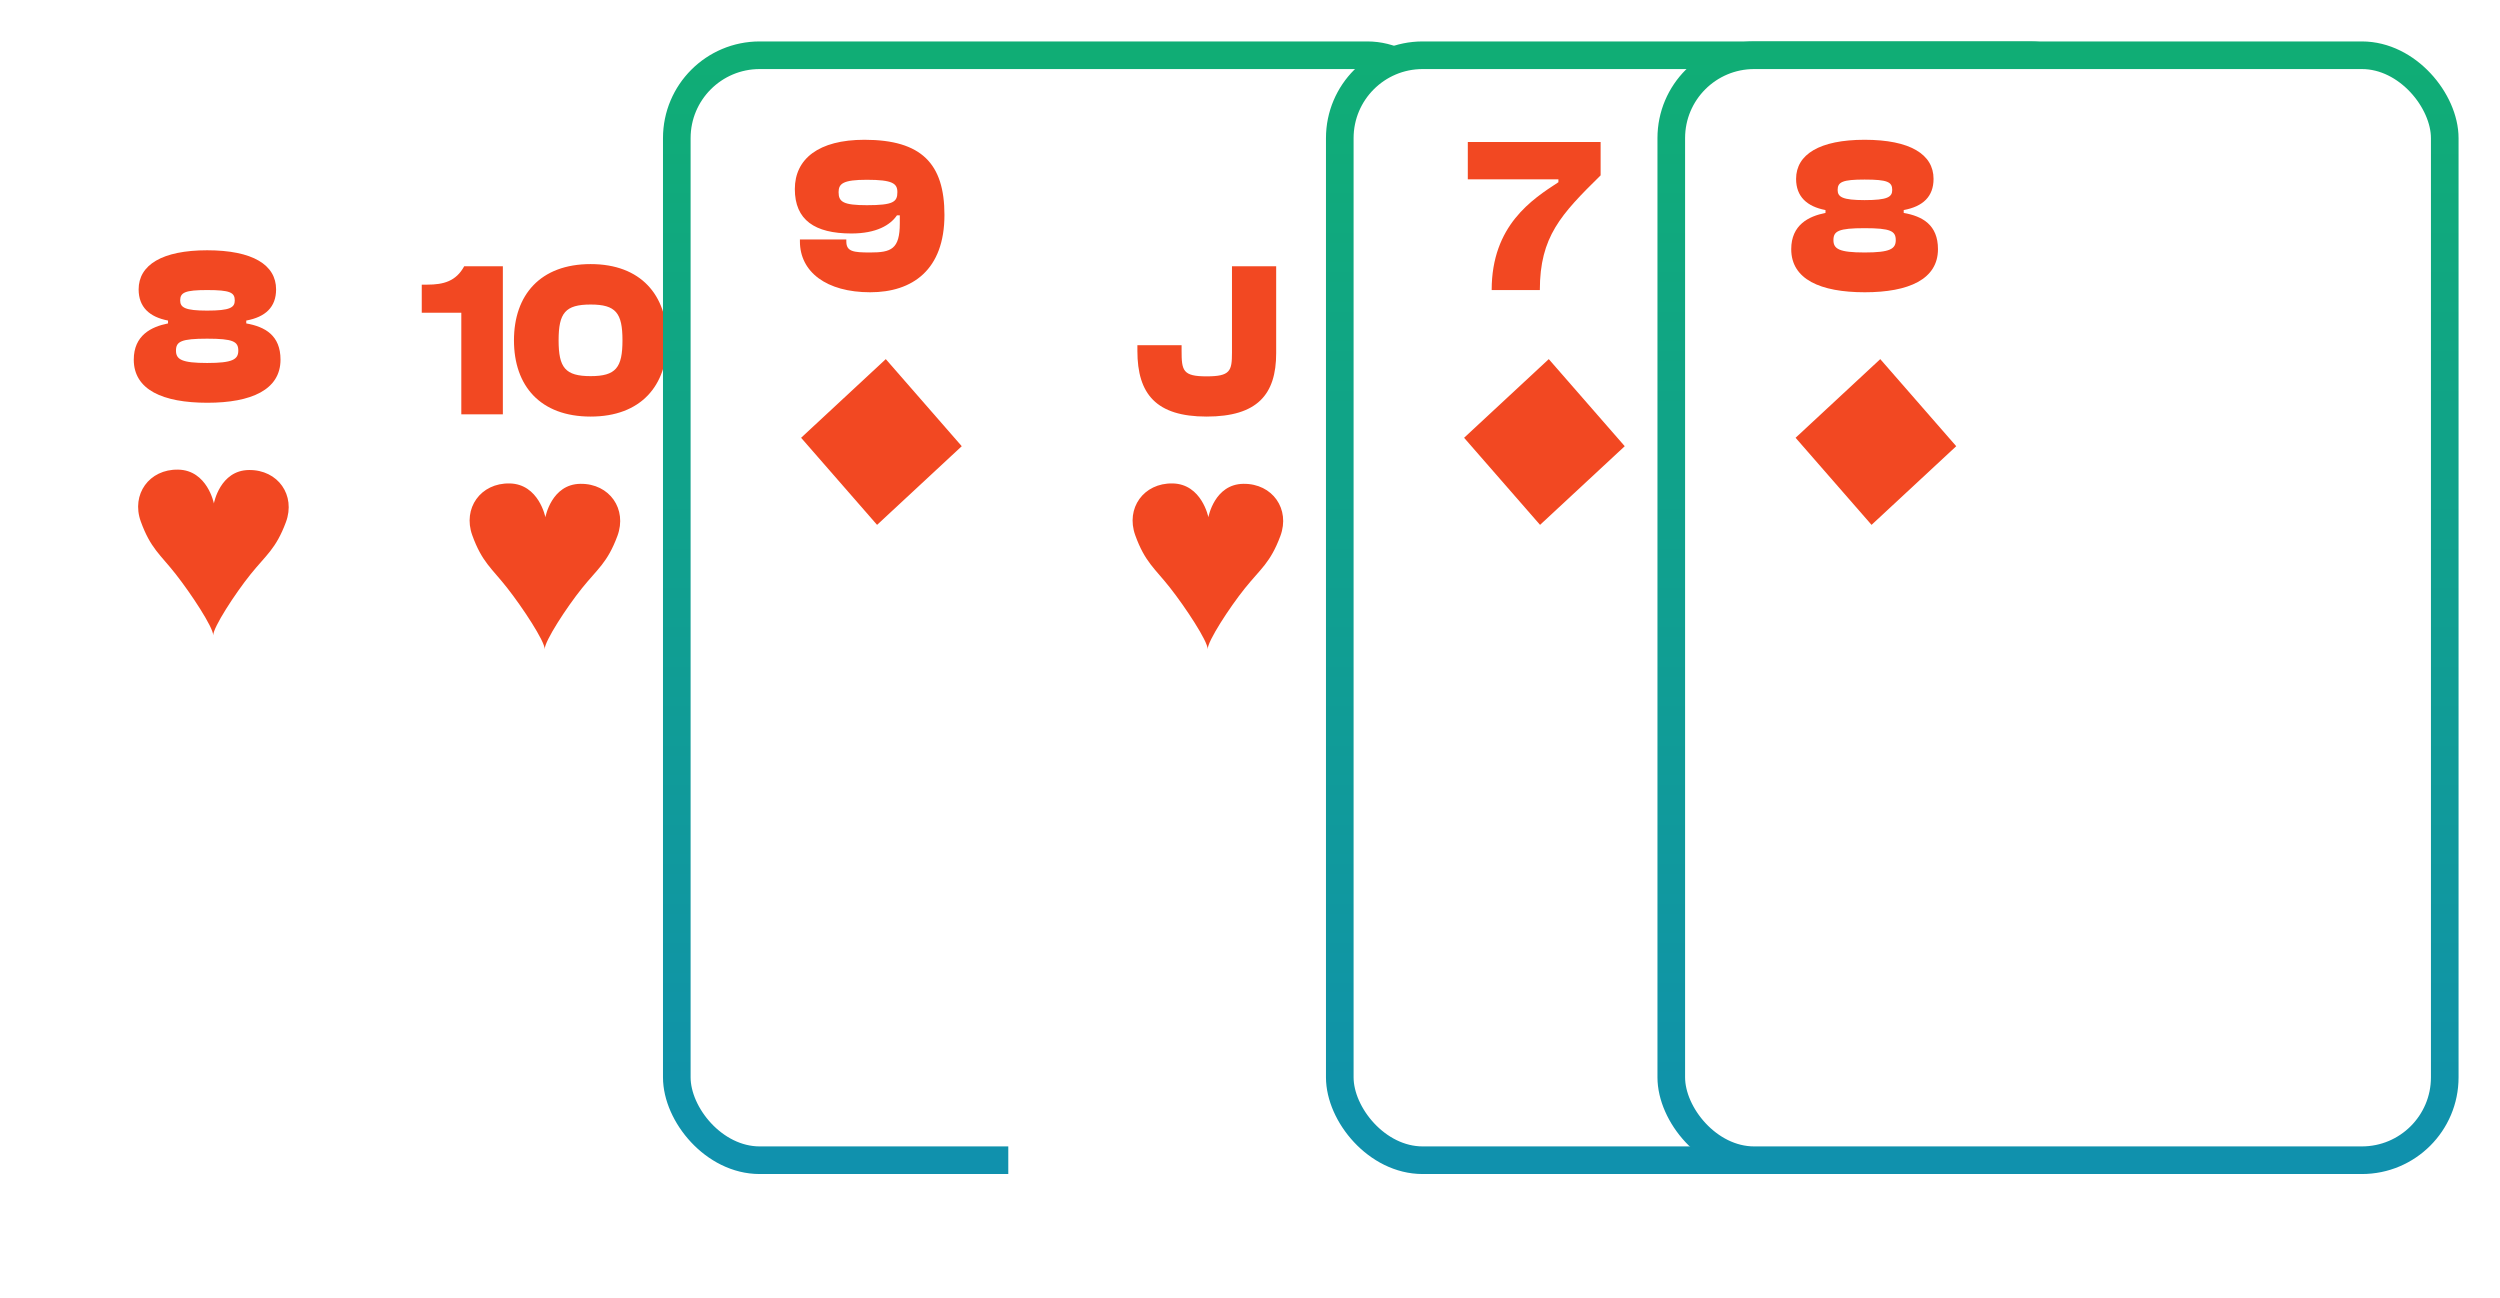
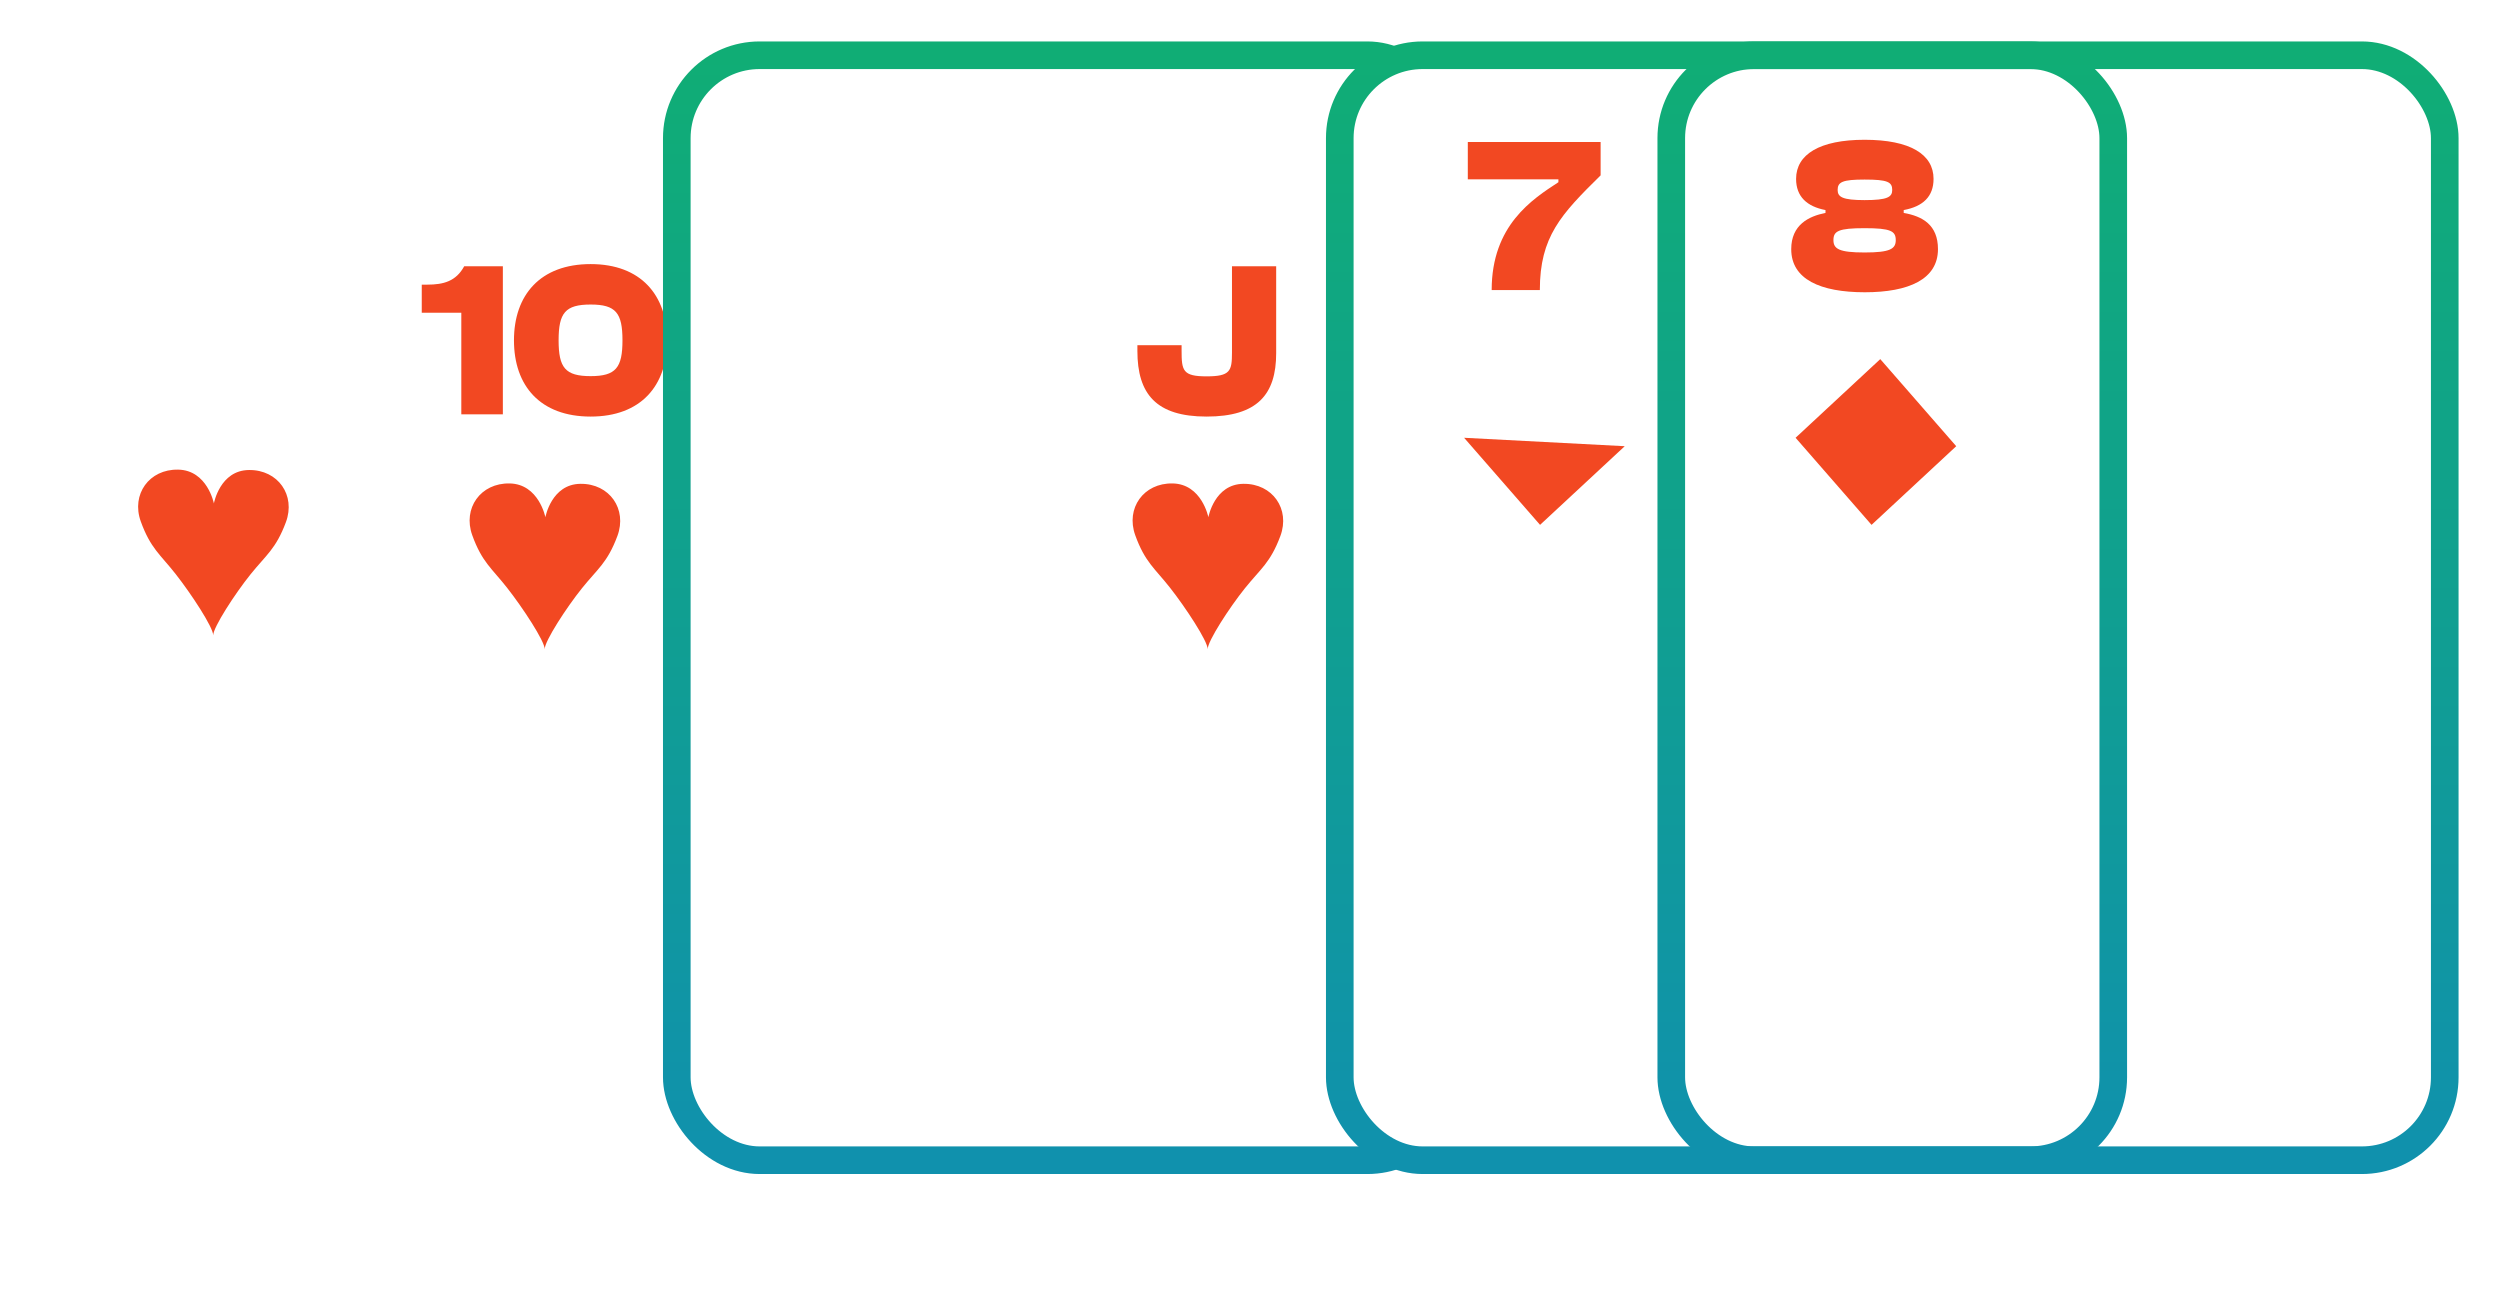
<svg xmlns="http://www.w3.org/2000/svg" width="181" height="94" viewBox="0 0 181 94" fill="none">
  <g filter="url(#filter0_d)">
    <rect x="2" y="11" width="56" height="80" rx="6" fill="white" />
  </g>
-   <path d="M15.013 29.16C18.197 29.16 20.309 28.216 20.309 26.04C20.309 24.28 19.189 23.656 17.829 23.416V23.208C19.221 22.952 19.989 22.232 19.989 20.952C19.989 19.176 18.293 18.12 14.997 18.12C11.749 18.12 10.037 19.176 10.037 20.952C10.037 22.232 10.821 22.952 12.165 23.208V23.416C10.949 23.656 9.685 24.28 9.685 26.04C9.685 28.216 11.781 29.16 15.013 29.16ZM14.997 22.488C13.397 22.488 13.045 22.264 13.045 21.752C13.045 21.176 13.397 21 14.997 21C16.661 21 16.997 21.176 16.997 21.752C16.997 22.264 16.661 22.488 14.997 22.488ZM14.997 26.28C13.157 26.28 12.741 26.024 12.741 25.384C12.741 24.728 13.109 24.52 14.997 24.52C16.885 24.52 17.253 24.728 17.253 25.384C17.253 26.024 16.837 26.28 14.997 26.28Z" fill="#F24822" />
  <path fill-rule="evenodd" clip-rule="evenodd" d="M18.027 34.029C15.918 34.049 15.486 36.448 15.486 36.448C15.486 36.448 15.013 34.045 12.904 34.001C10.795 33.957 9.489 35.798 10.191 37.749C10.894 39.7 11.603 40.141 12.716 41.559C13.829 42.975 15.445 45.426 15.436 46C15.429 45.424 17.006 42.993 18.135 41.587C19.262 40.182 19.976 39.748 20.699 37.806C21.424 35.862 20.136 34.006 18.027 34.029Z" fill="#F24822" />
  <g filter="url(#filter1_d)">
    <g filter="url(#filter2_d)">
      <rect x="26" y="11" width="56" height="80" rx="6" fill="white" />
    </g>
    <path d="M36.407 29V18.28H33.607C33.015 19.368 32.103 19.608 30.935 19.608H30.535V21.64H33.399V29H36.407ZM42.763 29.16C46.395 29.16 48.299 26.936 48.299 23.64C48.299 20.36 46.395 18.12 42.763 18.12C39.115 18.12 37.211 20.36 37.211 23.64C37.211 26.936 39.115 29.16 42.763 29.16ZM42.763 26.232C40.923 26.232 40.443 25.624 40.443 23.64C40.443 21.656 40.923 21.048 42.763 21.048C44.587 21.048 45.067 21.656 45.067 23.64C45.067 25.624 44.587 26.232 42.763 26.232Z" fill="#F24822" />
    <path fill-rule="evenodd" clip-rule="evenodd" d="M42.027 34.029C39.918 34.049 39.486 36.448 39.486 36.448C39.486 36.448 39.013 34.045 36.904 34.001C34.795 33.957 33.489 35.798 34.191 37.749C34.894 39.7 35.603 40.141 36.716 41.559C37.829 42.975 39.445 45.426 39.436 46C39.429 45.424 41.006 42.993 42.135 41.587C43.262 40.182 43.976 39.748 44.699 37.806C45.424 35.862 44.136 34.006 42.027 34.029Z" fill="#F24822" />
  </g>
  <g filter="url(#filter3_dd)">
    <rect x="50" y="3" width="56" height="80" rx="6" fill="white" />
    <rect x="50" y="3" width="56" height="80" rx="6" stroke="url(#paint0_linear)" stroke-width="2" />
  </g>
-   <path d="M63.002 21.16C66.058 21.16 68.378 19.544 68.378 15.56C68.378 11.864 66.73 10.12 62.586 10.12C59.258 10.12 57.546 11.512 57.546 13.688C57.546 15.928 58.986 16.904 61.642 16.904C63.45 16.904 64.458 16.296 64.938 15.592H65.146V16.168C65.146 18.04 64.522 18.28 63.002 18.28C61.786 18.28 61.274 18.216 61.274 17.48V17.336H57.914V17.48C57.914 19.688 59.834 21.16 63.002 21.16ZM62.762 14.856C61.05 14.856 60.714 14.616 60.714 13.912C60.714 13.288 61.05 13.016 62.762 13.016C64.634 13.016 64.97 13.288 64.97 13.912C64.97 14.616 64.682 14.856 62.762 14.856Z" fill="#F24822" />
-   <path fill-rule="evenodd" clip-rule="evenodd" d="M58 31.695L63.5 38L69.631 32.305L64.131 26L58 31.695Z" fill="#F24822" />
  <g filter="url(#filter4_d)">
    <g filter="url(#filter5_d)">
-       <rect x="74" y="11" width="56" height="80" rx="6" fill="white" />
-     </g>
+       </g>
    <path d="M87.356 29.16C91.035 29.16 92.395 27.56 92.395 24.568V18.28H89.195V24.536C89.195 25.864 89.067 26.248 87.356 26.248C85.627 26.248 85.547 25.832 85.547 24.376V23.992H82.347V24.408C82.347 27.512 83.692 29.16 87.356 29.16Z" fill="#F24822" />
    <path fill-rule="evenodd" clip-rule="evenodd" d="M90.027 34.029C87.918 34.049 87.486 36.448 87.486 36.448C87.486 36.448 87.013 34.045 84.904 34.001C82.795 33.957 81.489 35.798 82.191 37.749C82.894 39.7 83.603 40.141 84.716 41.559C85.829 42.975 87.445 45.426 87.436 46C87.429 45.424 89.006 42.993 90.135 41.587C91.262 40.182 91.976 39.748 92.699 37.806C93.424 35.862 92.136 34.006 90.027 34.029Z" fill="#F24822" />
  </g>
  <g filter="url(#filter6_dd)">
    <rect x="98" y="3" width="56" height="80" rx="6" fill="white" />
    <rect x="98" y="3" width="56" height="80" rx="6" stroke="url(#paint1_linear)" stroke-width="2" />
  </g>
  <path d="M111.485 21C111.485 17.144 113.005 15.528 115.885 12.696V10.28H106.269V12.984H112.829V13.192C110.941 14.424 107.997 16.312 107.997 21H111.485Z" fill="#F24822" />
-   <path fill-rule="evenodd" clip-rule="evenodd" d="M106 31.695L111.5 38L117.631 32.305L112.131 26L106 31.695Z" fill="#F24822" />
+   <path fill-rule="evenodd" clip-rule="evenodd" d="M106 31.695L111.5 38L117.631 32.305L106 31.695Z" fill="#F24822" />
  <g filter="url(#filter7_dd)">
-     <rect x="122" y="3" width="56" height="80" rx="6" fill="white" />
    <rect x="122" y="3" width="56" height="80" rx="6" stroke="url(#paint2_linear)" stroke-width="2" />
  </g>
  <path d="M135.013 21.16C138.197 21.16 140.309 20.216 140.309 18.04C140.309 16.28 139.189 15.656 137.829 15.416V15.208C139.221 14.952 139.989 14.232 139.989 12.952C139.989 11.176 138.293 10.12 134.997 10.12C131.749 10.12 130.037 11.176 130.037 12.952C130.037 14.232 130.821 14.952 132.165 15.208V15.416C130.949 15.656 129.685 16.28 129.685 18.04C129.685 20.216 131.781 21.16 135.013 21.16ZM134.997 14.488C133.397 14.488 133.045 14.264 133.045 13.752C133.045 13.176 133.397 13 134.997 13C136.661 13 136.997 13.176 136.997 13.752C136.997 14.264 136.661 14.488 134.997 14.488ZM134.997 18.28C133.157 18.28 132.741 18.024 132.741 17.384C132.741 16.728 133.109 16.52 134.997 16.52C136.885 16.52 137.253 16.728 137.253 17.384C137.253 18.024 136.837 18.28 134.997 18.28Z" fill="#F24822" />
  <path fill-rule="evenodd" clip-rule="evenodd" d="M130 31.695L135.5 38L141.631 32.305L136.131 26L130 31.695Z" fill="#F24822" />
  <defs>
    <filter id="filter0_d" x="0" y="10" width="60" height="84" filterUnits="userSpaceOnUse" color-interpolation-filters="sRGB">
      <feFlood flood-opacity="0" result="BackgroundImageFix" />
      <feColorMatrix in="SourceAlpha" type="matrix" values="0 0 0 0 0 0 0 0 0 0 0 0 0 0 0 0 0 0 127 0" />
      <feOffset dy="1" />
      <feGaussianBlur stdDeviation="1" />
      <feColorMatrix type="matrix" values="0 0 0 0 0 0 0 0 0 0 0 0 0 0 0 0 0 0 0.12 0" />
      <feBlend mode="normal" in2="BackgroundImageFix" result="effect1_dropShadow" />
      <feBlend mode="normal" in="SourceGraphic" in2="effect1_dropShadow" result="shape" />
    </filter>
    <filter id="filter1_d" x="24" y="10" width="60" height="84" filterUnits="userSpaceOnUse" color-interpolation-filters="sRGB">
      <feFlood flood-opacity="0" result="BackgroundImageFix" />
      <feColorMatrix in="SourceAlpha" type="matrix" values="0 0 0 0 0 0 0 0 0 0 0 0 0 0 0 0 0 0 127 0" />
      <feOffset dy="1" />
      <feGaussianBlur stdDeviation="1" />
      <feColorMatrix type="matrix" values="0 0 0 0 0 0 0 0 0 0 0 0 0 0 0 0 0 0 0.12 0" />
      <feBlend mode="normal" in2="BackgroundImageFix" result="effect1_dropShadow" />
      <feBlend mode="normal" in="SourceGraphic" in2="effect1_dropShadow" result="shape" />
    </filter>
    <filter id="filter2_d" x="23" y="9" width="60" height="84" filterUnits="userSpaceOnUse" color-interpolation-filters="sRGB">
      <feFlood flood-opacity="0" result="BackgroundImageFix" />
      <feColorMatrix in="SourceAlpha" type="matrix" values="0 0 0 0 0 0 0 0 0 0 0 0 0 0 0 0 0 0 127 0" />
      <feOffset dx="-1" />
      <feGaussianBlur stdDeviation="1" />
      <feColorMatrix type="matrix" values="0 0 0 0 0 0 0 0 0 0 0 0 0 0 0 0 0 0 0.1 0" />
      <feBlend mode="normal" in2="BackgroundImageFix" result="effect1_dropShadow" />
      <feBlend mode="normal" in="SourceGraphic" in2="effect1_dropShadow" result="shape" />
    </filter>
    <filter id="filter3_dd" x="46" y="0" width="63" height="87" filterUnits="userSpaceOnUse" color-interpolation-filters="sRGB">
      <feFlood flood-opacity="0" result="BackgroundImageFix" />
      <feColorMatrix in="SourceAlpha" type="matrix" values="0 0 0 0 0 0 0 0 0 0 0 0 0 0 0 0 0 0 127 0" />
      <feOffset dx="-1" />
      <feGaussianBlur stdDeviation="1" />
      <feColorMatrix type="matrix" values="0 0 0 0 0 0 0 0 0 0 0 0 0 0 0 0 0 0 0.1 0" />
      <feBlend mode="normal" in2="BackgroundImageFix" result="effect1_dropShadow" />
      <feColorMatrix in="SourceAlpha" type="matrix" values="0 0 0 0 0 0 0 0 0 0 0 0 0 0 0 0 0 0 127 0" />
      <feOffset dy="1" />
      <feGaussianBlur stdDeviation="1" />
      <feColorMatrix type="matrix" values="0 0 0 0 0 0 0 0 0 0 0 0 0 0 0 0 0 0 0.12 0" />
      <feBlend mode="normal" in2="effect1_dropShadow" result="effect2_dropShadow" />
      <feBlend mode="normal" in="SourceGraphic" in2="effect2_dropShadow" result="shape" />
    </filter>
    <filter id="filter4_d" x="72" y="10" width="60" height="84" filterUnits="userSpaceOnUse" color-interpolation-filters="sRGB">
      <feFlood flood-opacity="0" result="BackgroundImageFix" />
      <feColorMatrix in="SourceAlpha" type="matrix" values="0 0 0 0 0 0 0 0 0 0 0 0 0 0 0 0 0 0 127 0" />
      <feOffset dy="1" />
      <feGaussianBlur stdDeviation="1" />
      <feColorMatrix type="matrix" values="0 0 0 0 0 0 0 0 0 0 0 0 0 0 0 0 0 0 0.12 0" />
      <feBlend mode="normal" in2="BackgroundImageFix" result="effect1_dropShadow" />
      <feBlend mode="normal" in="SourceGraphic" in2="effect1_dropShadow" result="shape" />
    </filter>
    <filter id="filter5_d" x="71" y="9" width="60" height="84" filterUnits="userSpaceOnUse" color-interpolation-filters="sRGB">
      <feFlood flood-opacity="0" result="BackgroundImageFix" />
      <feColorMatrix in="SourceAlpha" type="matrix" values="0 0 0 0 0 0 0 0 0 0 0 0 0 0 0 0 0 0 127 0" />
      <feOffset dx="-1" />
      <feGaussianBlur stdDeviation="1" />
      <feColorMatrix type="matrix" values="0 0 0 0 0 0 0 0 0 0 0 0 0 0 0 0 0 0 0.1 0" />
      <feBlend mode="normal" in2="BackgroundImageFix" result="effect1_dropShadow" />
      <feBlend mode="normal" in="SourceGraphic" in2="effect1_dropShadow" result="shape" />
    </filter>
    <filter id="filter6_dd" x="94" y="0" width="63" height="87" filterUnits="userSpaceOnUse" color-interpolation-filters="sRGB">
      <feFlood flood-opacity="0" result="BackgroundImageFix" />
      <feColorMatrix in="SourceAlpha" type="matrix" values="0 0 0 0 0 0 0 0 0 0 0 0 0 0 0 0 0 0 127 0" />
      <feOffset dx="-1" />
      <feGaussianBlur stdDeviation="1" />
      <feColorMatrix type="matrix" values="0 0 0 0 0 0 0 0 0 0 0 0 0 0 0 0 0 0 0.1 0" />
      <feBlend mode="normal" in2="BackgroundImageFix" result="effect1_dropShadow" />
      <feColorMatrix in="SourceAlpha" type="matrix" values="0 0 0 0 0 0 0 0 0 0 0 0 0 0 0 0 0 0 127 0" />
      <feOffset dy="1" />
      <feGaussianBlur stdDeviation="1" />
      <feColorMatrix type="matrix" values="0 0 0 0 0 0 0 0 0 0 0 0 0 0 0 0 0 0 0.12 0" />
      <feBlend mode="normal" in2="effect1_dropShadow" result="effect2_dropShadow" />
      <feBlend mode="normal" in="SourceGraphic" in2="effect2_dropShadow" result="shape" />
    </filter>
    <filter id="filter7_dd" x="118" y="0" width="63" height="87" filterUnits="userSpaceOnUse" color-interpolation-filters="sRGB">
      <feFlood flood-opacity="0" result="BackgroundImageFix" />
      <feColorMatrix in="SourceAlpha" type="matrix" values="0 0 0 0 0 0 0 0 0 0 0 0 0 0 0 0 0 0 127 0" />
      <feOffset dx="-1" />
      <feGaussianBlur stdDeviation="1" />
      <feColorMatrix type="matrix" values="0 0 0 0 0 0 0 0 0 0 0 0 0 0 0 0 0 0 0.1 0" />
      <feBlend mode="normal" in2="BackgroundImageFix" result="effect1_dropShadow" />
      <feColorMatrix in="SourceAlpha" type="matrix" values="0 0 0 0 0 0 0 0 0 0 0 0 0 0 0 0 0 0 127 0" />
      <feOffset dy="1" />
      <feGaussianBlur stdDeviation="1" />
      <feColorMatrix type="matrix" values="0 0 0 0 0 0 0 0 0 0 0 0 0 0 0 0 0 0 0.12 0" />
      <feBlend mode="normal" in2="effect1_dropShadow" result="effect2_dropShadow" />
      <feBlend mode="normal" in="SourceGraphic" in2="effect2_dropShadow" result="shape" />
    </filter>
    <linearGradient id="paint0_linear" x1="78" y1="3" x2="78" y2="83" gradientUnits="userSpaceOnUse">
      <stop stop-color="#10AD75" />
      <stop offset="1" stop-color="#1091AD" />
    </linearGradient>
    <linearGradient id="paint1_linear" x1="126" y1="3" x2="126" y2="83" gradientUnits="userSpaceOnUse">
      <stop stop-color="#10AD75" />
      <stop offset="1" stop-color="#1091AD" />
    </linearGradient>
    <linearGradient id="paint2_linear" x1="150" y1="3" x2="150" y2="83" gradientUnits="userSpaceOnUse">
      <stop stop-color="#10AD75" />
      <stop offset="1" stop-color="#1091AD" />
    </linearGradient>
  </defs>
</svg>